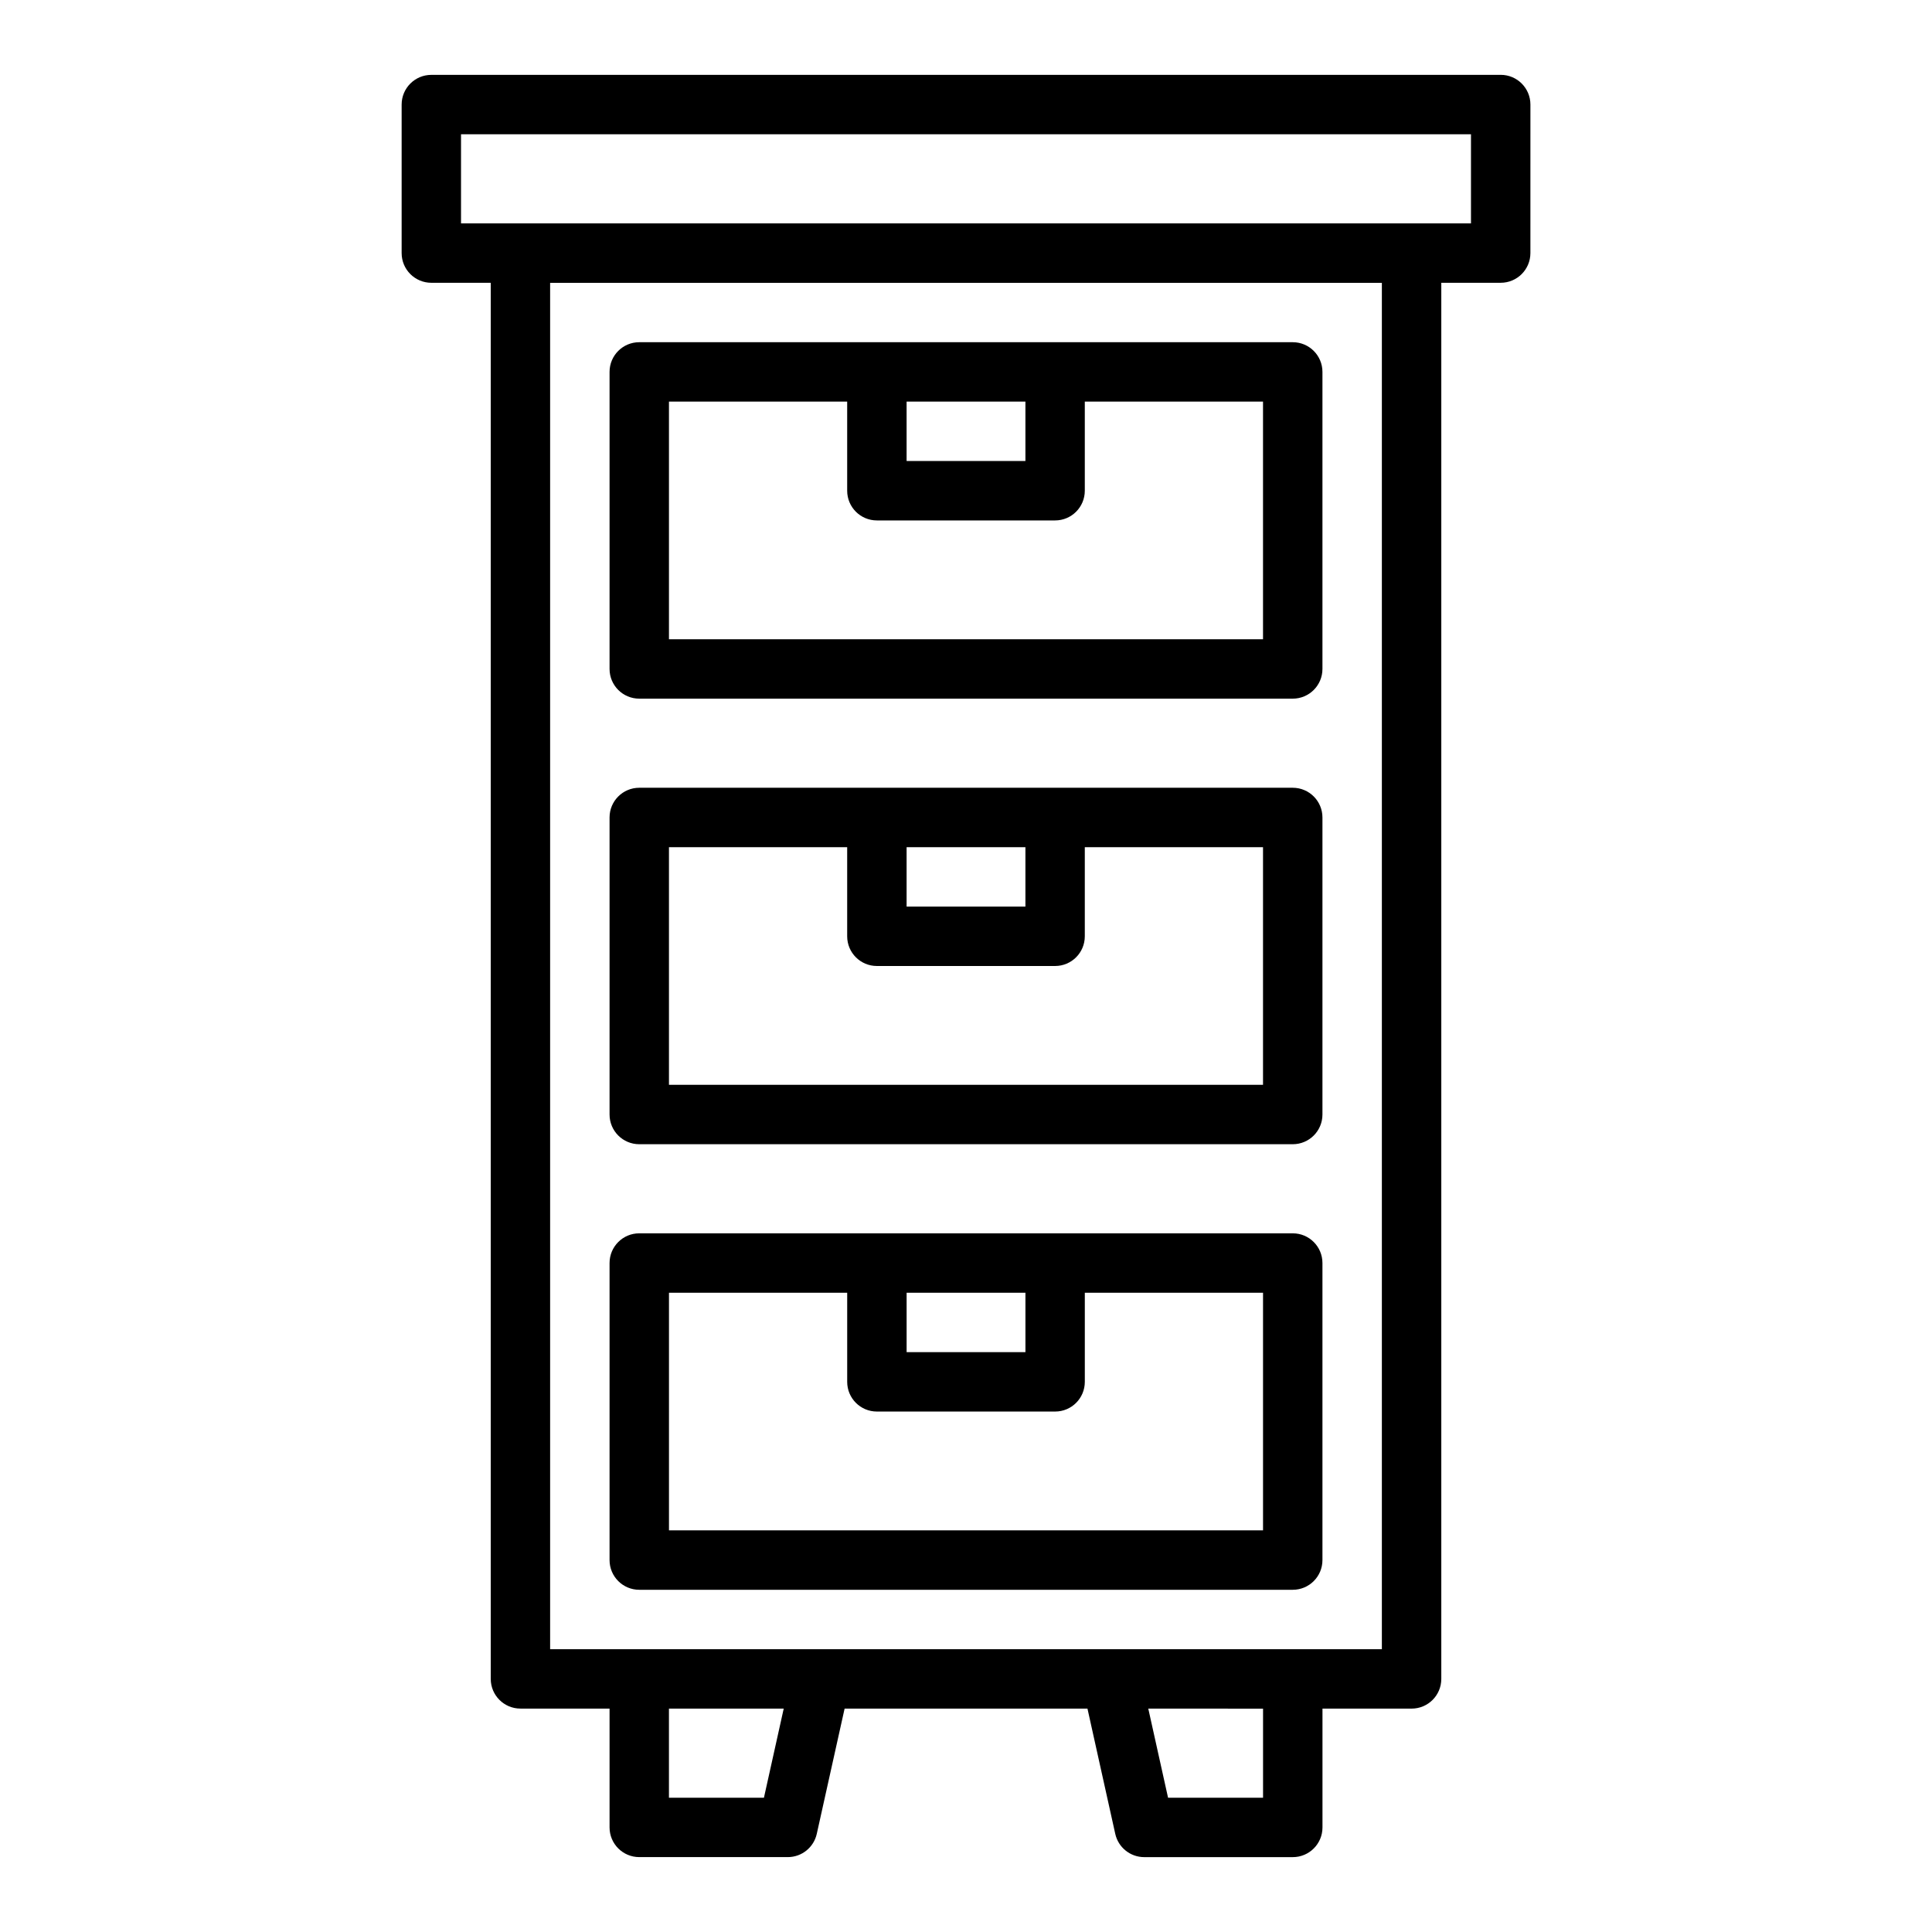
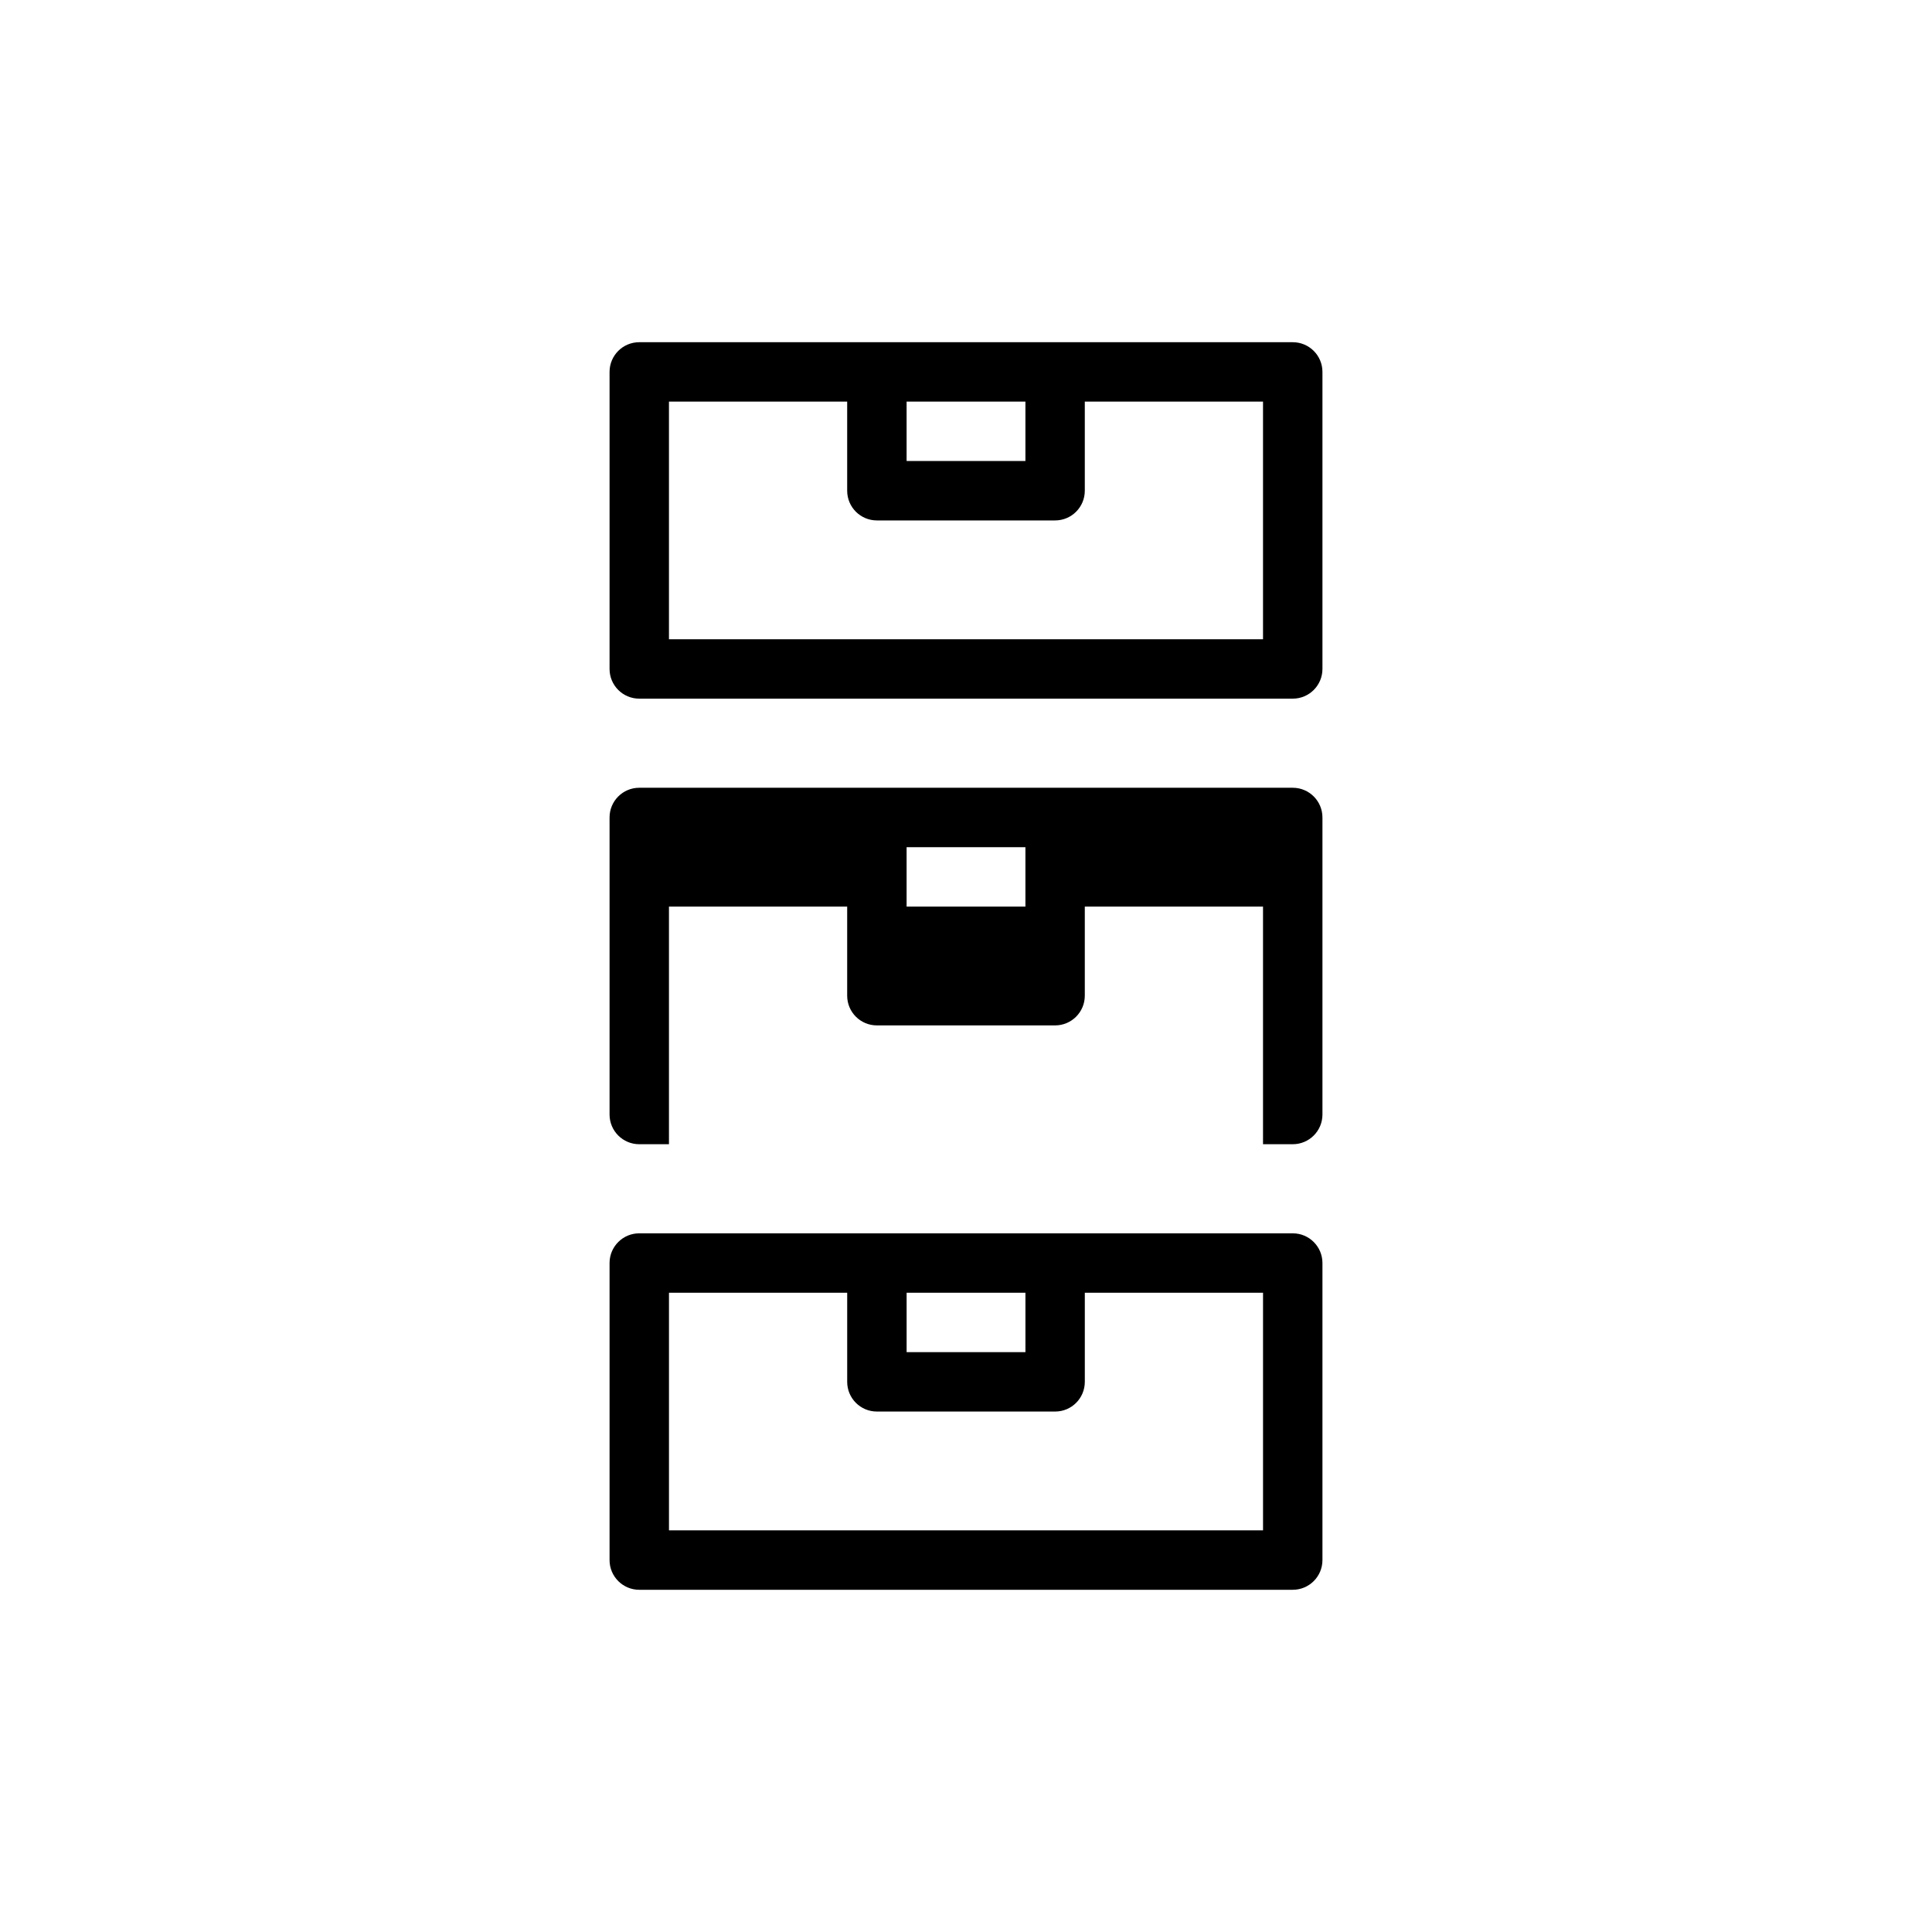
<svg xmlns="http://www.w3.org/2000/svg" fill="#000000" width="800px" height="800px" version="1.1" viewBox="144 144 512 512">
  <g>
-     <path d="m541.7 163.84h-283.39c-4.348 0-7.871 3.523-7.871 7.871v39.359c0 4.348 3.523 7.871 7.871 7.871h15.742v369.98c0 4.352 3.523 7.871 7.871 7.871h23.617v31.488c0 4.352 3.523 7.871 7.871 7.871h39.359c3.691 0 6.883-2.559 7.684-6.164l7.375-33.188h64.359l7.367 33.195c0.801 3.602 3.992 6.164 7.684 6.164h39.359c4.348 0 7.871-3.519 7.871-7.871v-31.488h23.617c4.348 0 7.871-3.519 7.871-7.871v-369.99h15.742c4.348 0 7.871-3.523 7.871-7.871l0.004-39.359c0-4.348-3.523-7.875-7.871-7.875zm-195.25 456.58h-25.172v-23.617h30.414zm132.27 0h-25.172l-5.242-23.617 30.414 0.004zm31.488-39.359h-220.42v-362.11h220.42zm23.617-377.86h-267.65v-23.617h267.65z" />
    <path d="m313.41 329.15h173.18c4.348 0 7.871-3.523 7.871-7.871v-78.719c0-4.348-3.523-7.871-7.871-7.871h-173.18c-4.348 0-7.871 3.523-7.871 7.871v78.719c0 4.348 3.523 7.871 7.871 7.871zm70.848-78.719h31.488v15.742h-31.488zm-62.977 0h47.23v23.617c0 4.348 3.523 7.871 7.871 7.871h47.23c4.348 0 7.871-3.523 7.871-7.871v-23.617h47.23v62.977h-157.43z" />
-     <path d="m313.41 447.23h173.18c4.348 0 7.871-3.519 7.871-7.871v-78.723c0-4.348-3.523-7.871-7.871-7.871h-173.18c-4.348 0-7.871 3.523-7.871 7.871v78.719c0 4.356 3.523 7.875 7.871 7.875zm70.848-78.719h31.488v15.742h-31.488zm-62.977 0h47.23v23.617c0 4.348 3.523 7.871 7.871 7.871h47.23c4.348 0 7.871-3.523 7.871-7.871v-23.617h47.23v62.977h-157.43z" />
+     <path d="m313.41 447.23h173.18c4.348 0 7.871-3.519 7.871-7.871v-78.723c0-4.348-3.523-7.871-7.871-7.871h-173.18c-4.348 0-7.871 3.523-7.871 7.871v78.719c0 4.356 3.523 7.875 7.871 7.875zm70.848-78.719h31.488v15.742h-31.488m-62.977 0h47.23v23.617c0 4.348 3.523 7.871 7.871 7.871h47.23c4.348 0 7.871-3.523 7.871-7.871v-23.617h47.23v62.977h-157.43z" />
    <path d="m313.41 565.31h173.18c4.348 0 7.871-3.519 7.871-7.871v-78.723c0-4.352-3.523-7.871-7.871-7.871h-173.18c-4.348 0-7.871 3.519-7.871 7.871v78.719c0 4.352 3.523 7.875 7.871 7.875zm102.34-78.723v15.742h-31.488v-15.742zm-94.465 0h47.23v23.617c0 4.352 3.523 7.871 7.871 7.871h47.23c4.348 0 7.871-3.519 7.871-7.871v-23.617h47.23v62.977h-157.43z" />
  </g>
</svg>